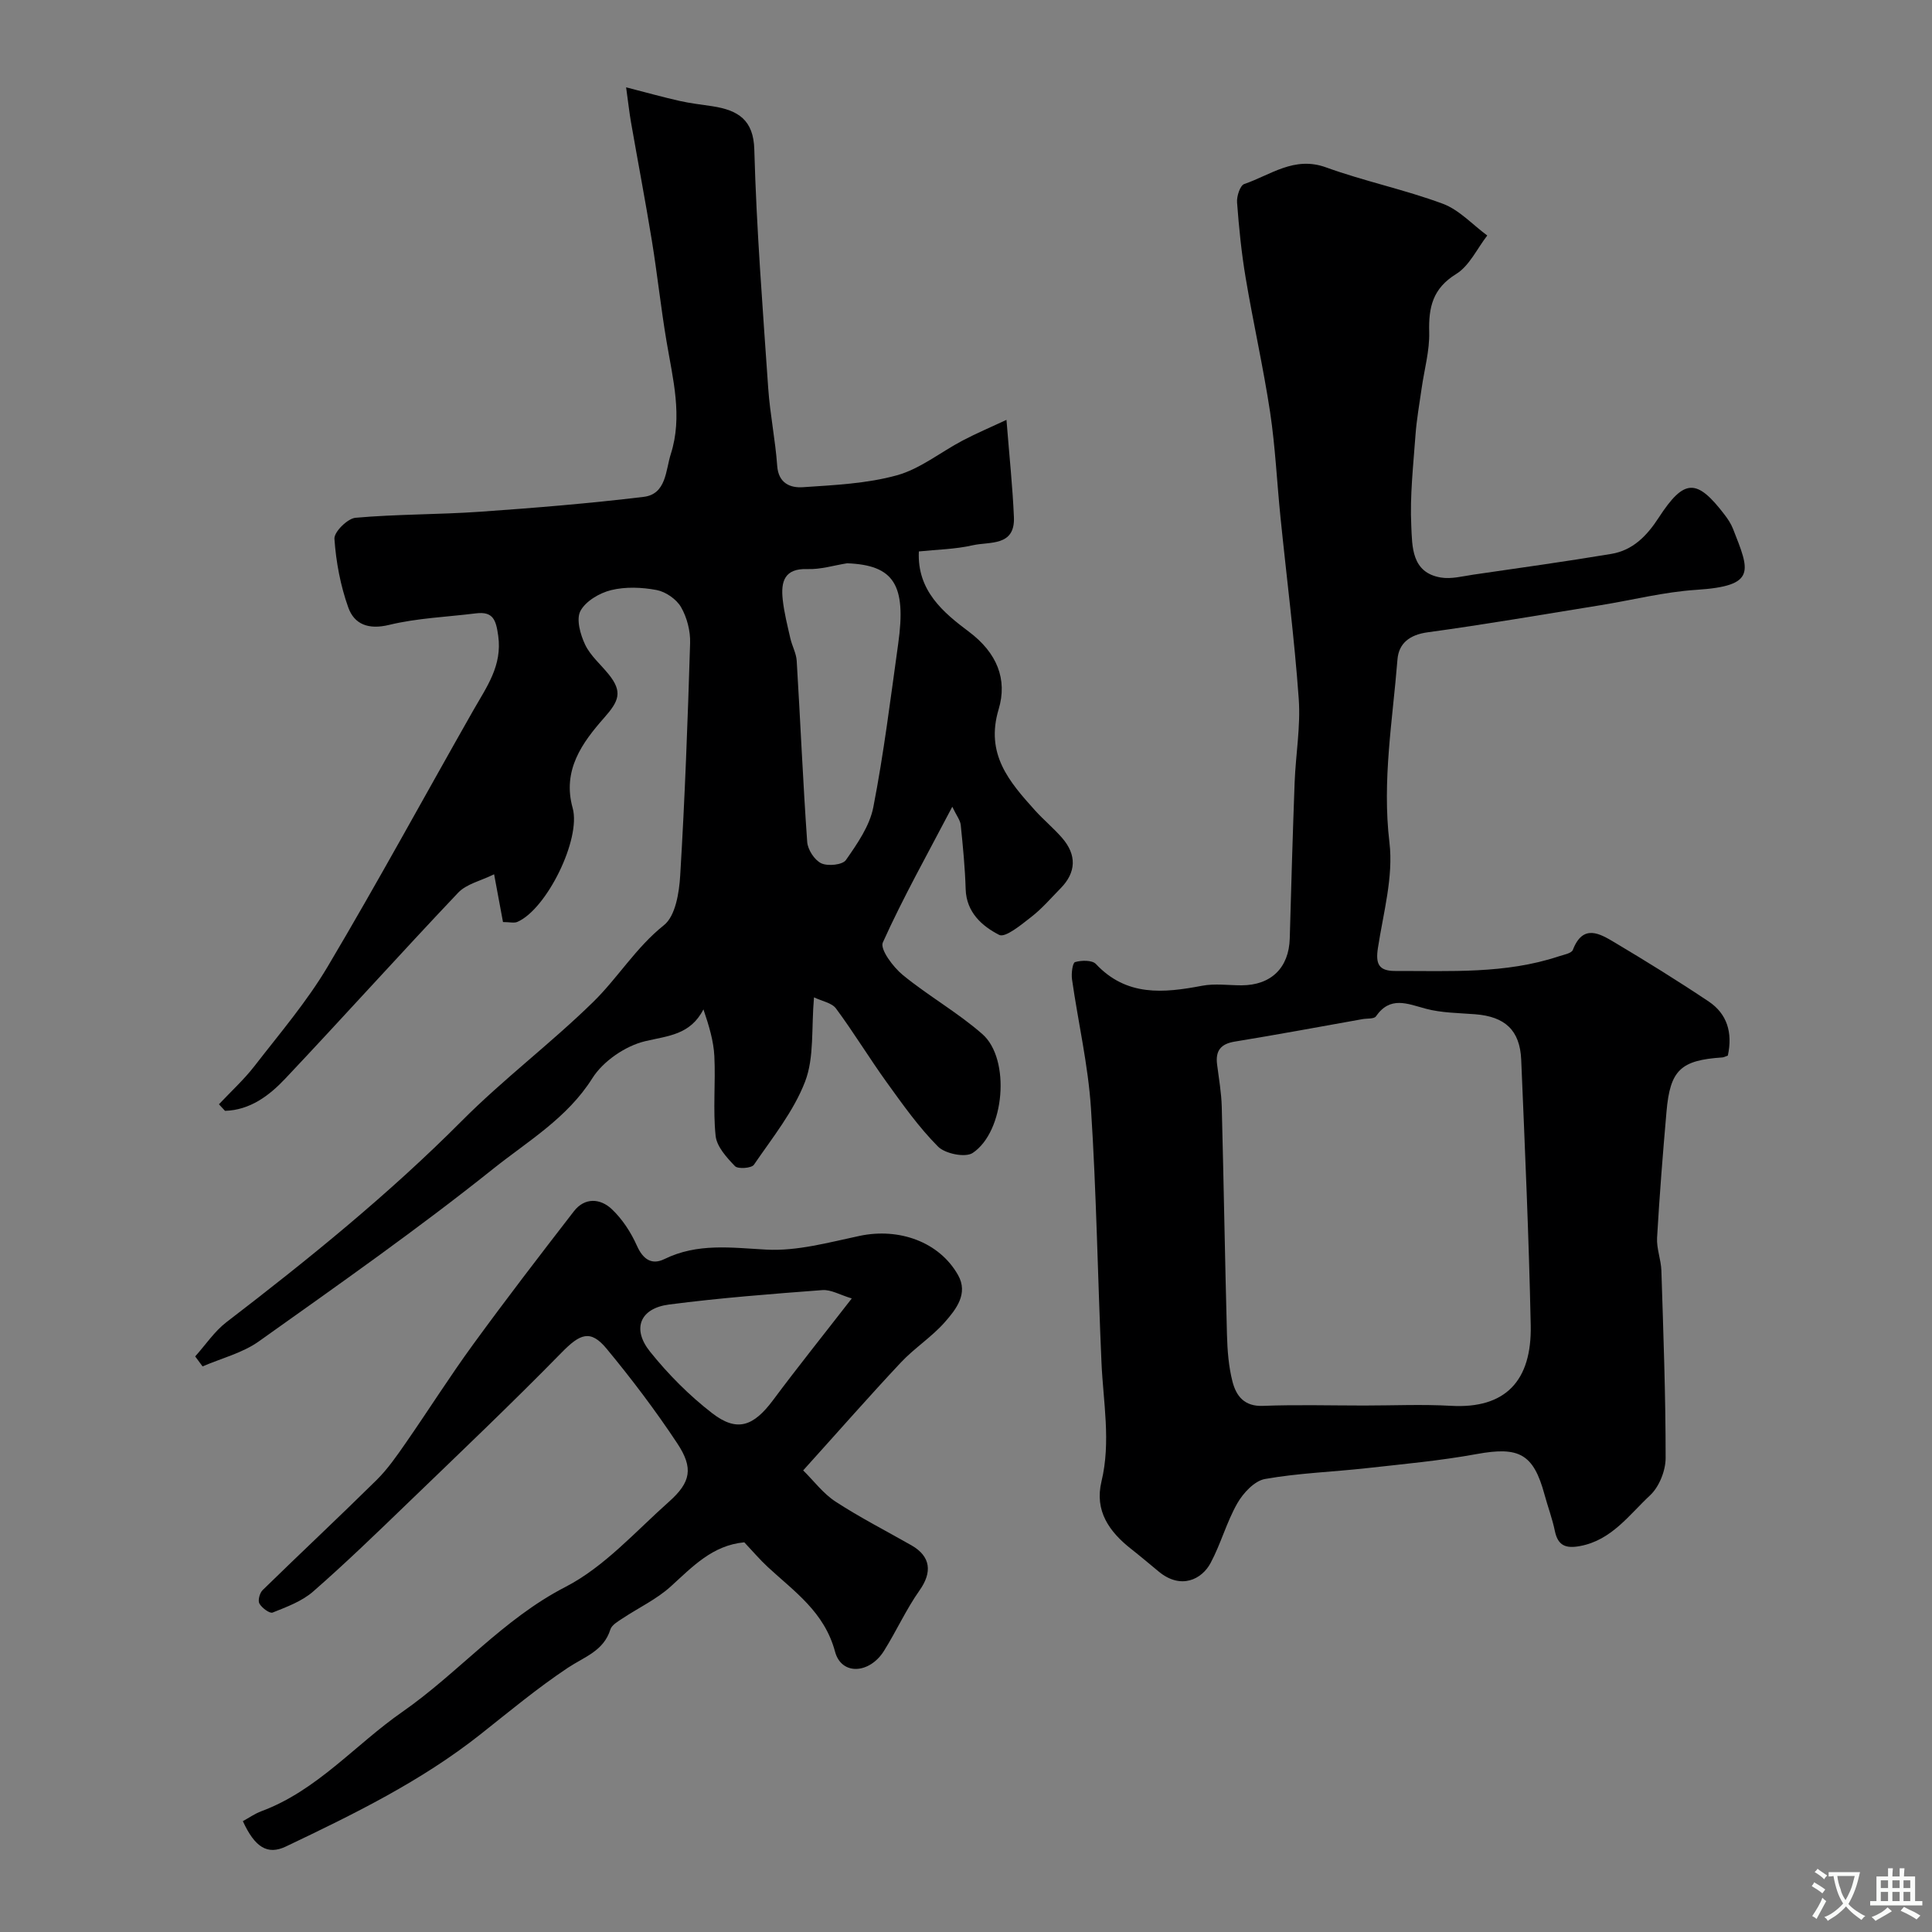
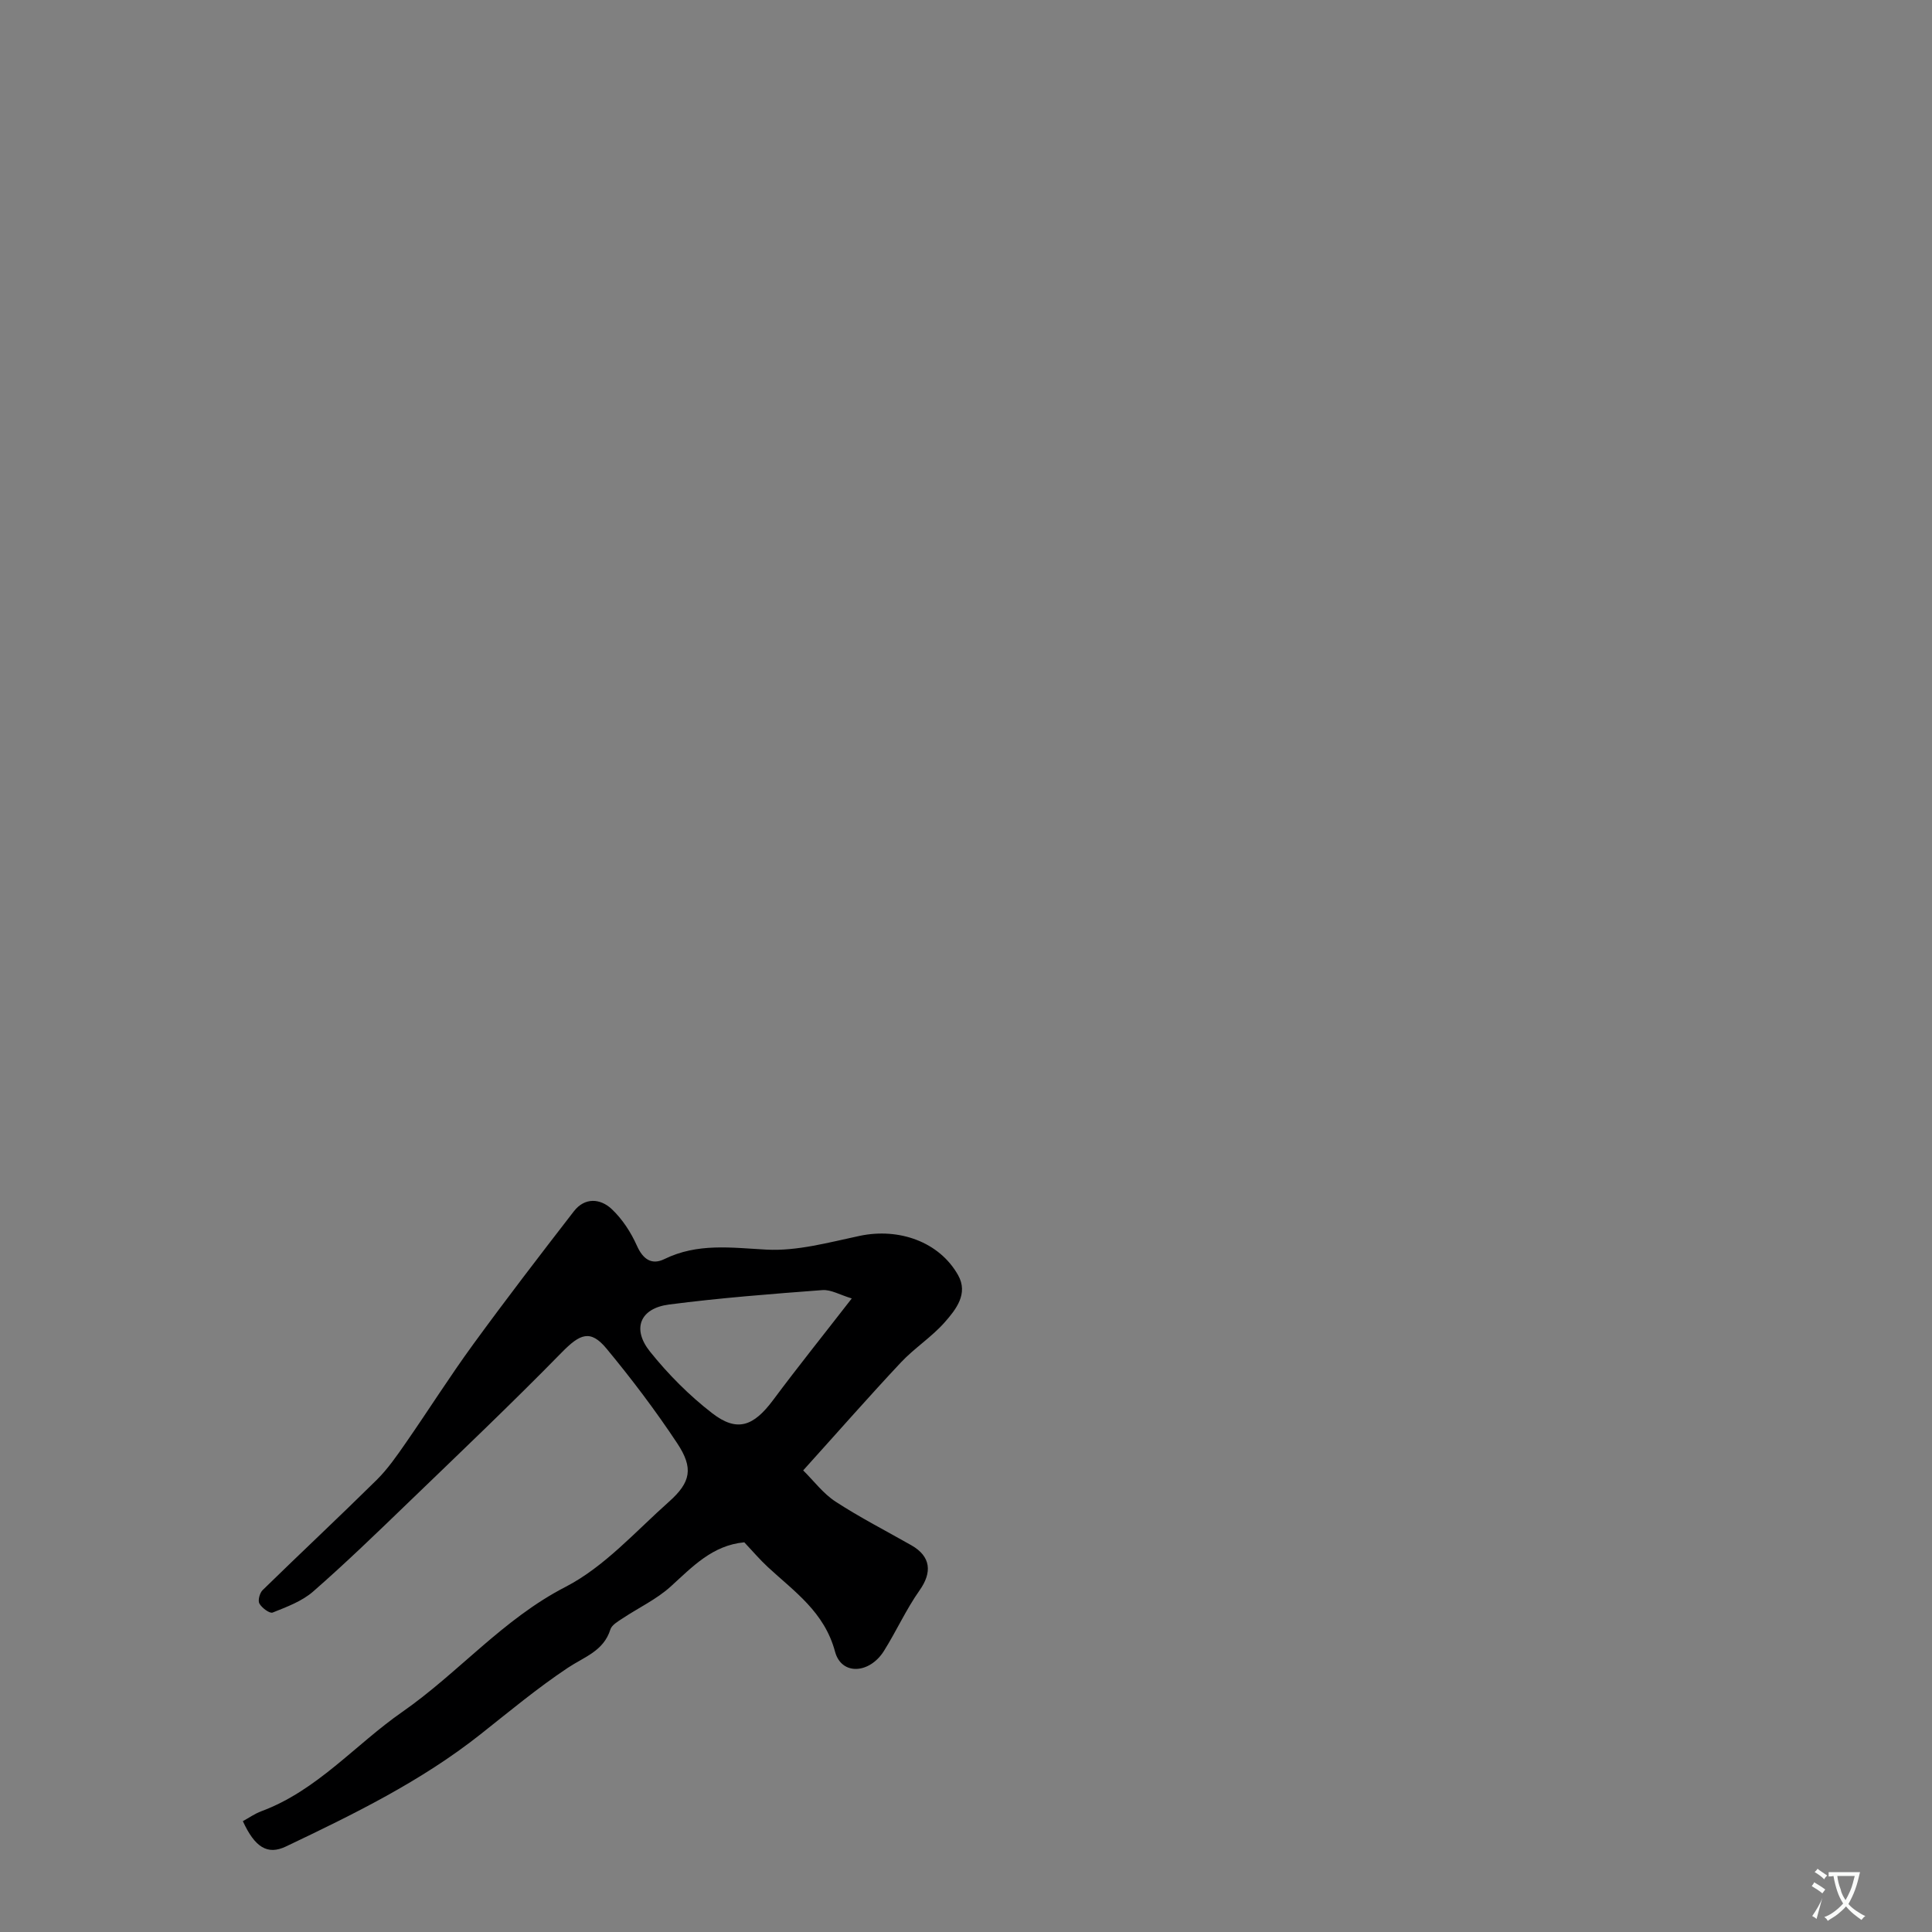
<svg xmlns="http://www.w3.org/2000/svg" enable-background="new 0 0 400 400" viewBox="0 0 400 400">
  <rect x="0" y="0" width="400" height="400" fill="#808080" stroke="none" />
  <g fill="#000001">
-     <path d="m357.73 218.55c-.53.18-.82.36-1.13.38-8.64.57-10.82 2.61-11.57 11.23-.76 8.69-1.45 17.38-1.95 26.09-.13 2.24.81 4.52.89 6.79.41 12.94.89 25.89.88 38.83 0 2.63-1.34 5.97-3.23 7.73-4.34 4.04-7.95 9.27-14.47 10.49-2.95.55-4.6-.04-5.24-3.15-.52-2.53-1.45-4.98-2.13-7.49-2.29-8.47-5.28-10-14.01-8.41-7.54 1.38-15.22 2.08-22.85 2.93-7.01.78-14.1 1.01-21.02 2.24-2.18.39-4.51 2.9-5.73 5.04-2.23 3.91-3.41 8.4-5.54 12.37-1.8 3.37-6.12 5.55-10.7 1.78-1.9-1.57-3.78-3.16-5.71-4.68-4.55-3.58-7.64-7.88-6.17-14 1.98-8.24.36-16.41 0-24.62-.78-17.55-1.04-35.14-2.18-52.66-.58-8.94-2.65-17.77-3.92-26.67-.17-1.2.1-3.42.63-3.58 1.33-.39 3.53-.43 4.31.39 6.35 6.77 14 6.03 22 4.51 2.63-.5 5.43-.09 8.15-.09 6.14-.01 9.82-3.64 9.99-9.71.3-10.77.61-21.54 1.01-32.3.22-5.77 1.26-11.58.85-17.3-.9-12.6-2.52-25.14-3.79-37.71-.73-7.19-1.06-14.45-2.13-21.59-1.41-9.33-3.51-18.56-5.07-27.88-.87-5.16-1.39-10.38-1.78-15.6-.1-1.27.63-3.52 1.49-3.81 5.45-1.86 10.33-5.84 16.92-3.45 7.93 2.87 16.28 4.6 24.18 7.53 3.41 1.27 6.16 4.33 9.21 6.58-2.11 2.72-3.7 6.28-6.44 7.97-4.86 3-5.72 6.88-5.58 12.03.1 3.85-1.01 7.73-1.56 11.6-.46 3.24-1.04 6.46-1.28 9.72-.45 6.26-1.17 12.55-.87 18.79.2 4.24.01 9.68 6.12 10.7 2.14.36 4.47-.26 6.69-.59 9.54-1.39 19.09-2.71 28.6-4.3 4.45-.74 7.36-3.72 9.81-7.49 5.29-8.14 7.88-8.17 13.65-.62.69.9 1.34 1.89 1.75 2.94 3.43 8.73 4.94 11.8-7.61 12.61-6.65.43-13.21 2.11-19.82 3.18-11.92 1.92-23.83 3.98-35.79 5.61-3.75.51-5.99 2.28-6.26 5.63-1 12.59-3.2 25.05-1.66 37.9.85 7.1-1.28 14.6-2.39 21.86-.49 3.21.12 4.74 3.59 4.73 11.37-.03 22.79.64 33.83-3.02 1.04-.35 2.66-.62 2.94-1.34 2.11-5.46 5.58-3.38 8.68-1.53 6.58 3.92 13.1 7.96 19.46 12.22 3.76 2.52 4.99 6.39 3.95 11.19zm-75.29 72.45c5.99 0 11.99-.28 17.96.06 11.33.65 16.75-5.22 16.52-16.65-.38-18.34-1.2-36.67-1.97-55-.26-6.13-3.37-8.94-9.53-9.42-3.43-.27-6.96-.27-10.24-1.15-3.83-1.03-7.35-2.68-10.31 1.59-.39.56-1.83.4-2.78.57-8.81 1.57-17.61 3.21-26.44 4.65-2.89.47-4.02 1.87-3.67 4.7.37 2.92.89 5.85.97 8.78.41 15.74.66 31.48 1.08 47.22.09 3.26.34 6.59 1.15 9.72.76 2.93 2.43 5.16 6.29 5 6.99-.27 13.99-.07 20.97-.07z" />
-     <path d="m104.14 190.9c-.57-3.05-1.07-5.75-1.84-9.89-2.73 1.35-5.71 1.99-7.44 3.81-12.06 12.72-23.78 25.77-35.81 38.51-3.32 3.52-7.28 6.5-12.46 6.66-.42-.45-.84-.91-1.26-1.36 2.47-2.63 5.17-5.09 7.38-7.94 5.2-6.72 10.79-13.26 15.11-20.53 10.4-17.51 20.12-35.41 30.19-53.12 2.73-4.81 6.01-9.21 5.14-15.41-.46-3.24-1.02-5.09-4.62-4.64-6 .75-12.13.97-17.98 2.39-4.25 1.03-7.19-.11-8.44-3.6-1.62-4.53-2.54-9.43-2.87-14.23-.1-1.41 2.72-4.21 4.37-4.35 8.56-.76 17.2-.65 25.78-1.25 11.31-.79 22.63-1.72 33.88-3.08 4.7-.57 4.54-5.52 5.61-8.86 2.5-7.8.42-15.57-.88-23.33-1.17-6.93-1.91-13.93-3.04-20.87-1.34-8.21-2.9-16.37-4.33-24.57-.33-1.89-.53-3.8-1-7.16 4.38 1.13 7.72 2.06 11.1 2.82 2.21.5 4.48.75 6.73 1.09 5.38.82 8.55 2.84 8.71 8.97.45 16.48 1.75 32.95 2.88 49.41.37 5.38 1.48 10.7 1.86 16.08.26 3.65 2.76 4.6 5.33 4.42 6.52-.44 13.2-.74 19.44-2.46 4.83-1.33 9.05-4.8 13.6-7.19 2.83-1.49 5.78-2.74 9.1-4.29.61 7.71 1.28 13.93 1.54 20.16.25 6.11-5.06 5.01-8.51 5.8-3.63.83-7.45.89-11.17 1.28-.4 8.16 5.14 12.7 10.36 16.62 5.82 4.36 8.02 9.86 6.16 16.05-2.79 9.29 2.18 14.99 7.5 20.91 1.78 1.98 3.86 3.69 5.61 5.7 3.1 3.55 2.95 7.17-.27 10.45-1.99 2.02-3.85 4.21-6.07 5.93-2.07 1.61-5.39 4.38-6.66 3.73-3.51-1.8-6.79-4.64-6.94-9.47-.13-4.44-.57-8.87-1.02-13.29-.1-.98-.85-1.89-1.75-3.77-5.19 9.91-10.2 18.82-14.38 28.1-.63 1.39 2.12 5.08 4.12 6.72 5.29 4.34 11.36 7.75 16.49 12.25 5.88 5.16 4.65 20.18-2.01 24.61-1.52 1.01-5.7.16-7.17-1.32-3.98-4-7.3-8.7-10.62-13.3-3.62-5.02-6.83-10.33-10.51-15.3-.87-1.17-2.89-1.5-4.55-2.3-.57 6.4.08 12.41-1.84 17.43-2.38 6.2-6.79 11.65-10.6 17.23-.49.72-3.3.93-3.92.29-1.72-1.79-3.78-4.04-4.01-6.29-.57-5.44.01-10.99-.26-16.48-.16-3.14-1.09-6.25-2.26-9.69-2.73 5.3-7.31 5.46-12.07 6.59-4.08.97-8.69 4.12-10.92 7.65-5.21 8.28-13.38 13.05-20.53 18.76-15.68 12.53-32.15 24.08-48.52 35.73-3.4 2.42-7.75 3.5-11.66 5.19-.51-.69-1.02-1.38-1.53-2.07 2.14-2.38 3.97-5.16 6.46-7.08 17-13.04 33.6-26.47 48.76-41.7 8.59-8.63 18.42-16.03 27.14-24.56 5.14-5.02 8.88-11.31 14.7-15.95 2.38-1.9 3.15-6.73 3.36-10.3.97-16.01 1.56-32.05 2.05-48.09.08-2.49-.64-5.3-1.88-7.45-.95-1.65-3.17-3.18-5.05-3.54-3.06-.58-6.44-.71-9.43.02-2.4.59-5.27 2.28-6.35 4.32-.91 1.71-.02 4.87.97 6.96 1.09 2.3 3.23 4.1 4.88 6.15 2.95 3.65 2.1 5.56-.92 8.98-4.56 5.17-8.72 10.86-6.54 18.69 1.79 6.42-5.39 20.98-11.45 23.59-.66.29-1.6.03-2.97.03zm71.25-74.28c-2.73.43-5.48 1.3-8.2 1.2-4.83-.18-5.53 2.63-5.14 6.28.29 2.72.98 5.41 1.59 8.09.36 1.57 1.22 3.07 1.31 4.64.76 12.49 1.29 25 2.17 37.48.11 1.6 1.52 3.77 2.92 4.43 1.37.64 4.4.33 5.1-.68 2.34-3.36 4.91-7.04 5.67-10.93 2.18-11.19 3.57-22.53 5.15-33.83 1.73-12.28-.92-16.3-10.57-16.68z" />
    <path d="m154.1 319.32c-6.61.61-10.74 5.07-15.26 9.17-2.92 2.64-6.64 4.38-9.96 6.59-.95.63-2.22 1.35-2.51 2.29-1.4 4.47-5.39 5.66-8.79 7.92-6.31 4.2-12.18 9.09-18.14 13.81-12.28 9.71-26.23 16.52-40.25 23.2-3.82 1.82-6.43.16-8.91-5.25 1.26-.68 2.47-1.55 3.82-2.05 11.56-4.29 19.42-13.77 29.18-20.56 11.65-8.11 20.82-19.2 33.8-25.89 8.05-4.15 14.5-11.48 21.43-17.64 4.54-4.04 5.09-6.97 1.71-12.08-4.5-6.8-9.45-13.34-14.65-19.62-3.34-4.03-5.5-3.05-9.29.82-10.39 10.61-21.15 20.84-31.84 31.15-6.44 6.21-12.87 12.44-19.61 18.33-2.31 2.02-5.46 3.18-8.38 4.35-.61.25-2.22-.95-2.74-1.85-.36-.62.05-2.2.66-2.79 7.83-7.65 15.83-15.13 23.62-22.82 2.3-2.28 4.19-5.02 6.05-7.7 4.7-6.77 9.1-13.75 13.96-20.41 6.77-9.29 13.78-18.41 20.81-27.5 2.25-2.92 5.47-2.68 7.82-.48 2.21 2.07 4 4.83 5.24 7.61 1.27 2.85 3.09 4.02 5.66 2.77 6.89-3.38 13.87-2.36 21.15-1.97 6.38.34 12.94-1.5 19.32-2.85 8.14-1.71 16.47 1.23 20.36 8.13 2.16 3.83-.42 7.09-2.73 9.72-2.7 3.08-6.29 5.36-9.1 8.35-6.55 6.98-12.86 14.18-20.24 22.36 2.2 2.17 4.14 4.8 6.71 6.47 5.05 3.29 10.45 6.05 15.7 9.04 4.03 2.3 4.33 5.59 1.69 9.32-2.79 3.95-4.8 8.44-7.38 12.55-2.97 4.74-8.78 5.12-10.12.16-2.21-8.24-8.4-12.42-13.93-17.54-1.67-1.55-3.16-3.31-4.86-5.11zm22.25-50.49c-2.45-.74-4.31-1.86-6.07-1.73-10.61.8-21.23 1.62-31.78 2.99-5.98.78-7.72 5.01-3.92 9.75 3.76 4.69 8.12 9.08 12.87 12.75 5.16 3.98 8.55 2.73 12.62-2.73 5.07-6.81 10.39-13.44 16.28-21.03z" />
  </g>
-   <path d="m377.9 391.2c-.2.3-.4.5-.6.8-.7-.6-1.4-1-2.2-1.5.2-.3.4-.5.5-.8.6.4 1.4.8 2.3 1.5zm-1.8 6.1c-.2-.2-.5-.4-.9-.6.4-.6.8-1.2 1.2-1.9s.7-1.3.9-1.9c.3.3.5.5.8.7-.7 1.3-1.4 2.6-2 3.7zm2.2-9c-.3.3-.5.5-.6.8-.6-.6-1.3-1.1-2-1.5.3-.3.5-.5.6-.7.6.5 1.3.9 2 1.4zm.3.2v-.9h2 4.5c-.3 1.3-.6 2.5-1 3.6s-.9 2.1-1.4 3c.4.5 1 1 1.6 1.4s1.2.8 1.9 1.1c-.3.2-.5.4-.8.8-.4-.3-1-.7-1.6-1.2s-1.2-1.1-1.6-1.6c-.5.6-1.1 1.1-1.7 1.6s-1.4.9-2.1 1.4c-.1-.3-.3-.5-.7-.8.6-.2 1.2-.5 1.9-1s1.4-1.1 2-1.8c-.5-.8-.9-1.6-1.2-2.5s-.6-2-.8-3.2c-.4.1-.7.1-1 .1zm2.5 2.7c.2 1 .7 1.7 1 2.2.3-.5.6-1.1 1-2s.6-1.9.9-3h-3.2-.4c.1.9.3 1.8.7 2.8z" fill="#fafbfa" />
-   <path d="m396.5 388.5v1.5 3.6h1.5v.9c-.4 0-1 0-1.7 0h-7.9c-.5 0-.9 0-1.2 0v-.9h1.3v-3.5c0-.7 0-1.2 0-1.6h2.4c0-.8 0-1.4 0-1.7h1c0 .3-.1.8-.1 1.7h1.5c0-.8 0-1.4 0-1.7h1c0 .3-.1.9-.1 1.7zm-8.2 9.2c-.2-.3-.5-.5-.8-.8.8-.3 1.4-.6 1.9-.9s1-.7 1.4-1.1c.3.3.6.5.9.8-1.6 1-2.8 1.6-3.4 2zm2.6-6.8v-1.6h-1.5v1.6zm0 2.7v-1.9h-1.5v1.9zm2.4-2.7v-1.6h-1.5v1.6zm0 2.7v-1.9h-1.5v1.9zm.2 2 .7-.8c.4.2.9.5 1.6.8s1.3.7 1.8 1c-.3.3-.5.5-.8.8-.4-.3-1.5-1-3.3-1.8zm2-4.7v-1.6h-1.4v1.6zm0 2.7v-1.9h-1.4v1.9z" fill="#fafbfa" />
+   <path d="m377.9 391.2c-.2.3-.4.5-.6.8-.7-.6-1.4-1-2.2-1.5.2-.3.4-.5.5-.8.6.4 1.4.8 2.3 1.5zm-1.8 6.1c-.2-.2-.5-.4-.9-.6.4-.6.8-1.2 1.2-1.9s.7-1.3.9-1.9zm2.2-9c-.3.3-.5.5-.6.8-.6-.6-1.3-1.1-2-1.5.3-.3.5-.5.6-.7.6.5 1.3.9 2 1.4zm.3.2v-.9h2 4.5c-.3 1.3-.6 2.5-1 3.6s-.9 2.1-1.4 3c.4.5 1 1 1.6 1.4s1.2.8 1.9 1.1c-.3.2-.5.4-.8.8-.4-.3-1-.7-1.6-1.2s-1.2-1.1-1.6-1.6c-.5.6-1.1 1.1-1.7 1.6s-1.4.9-2.1 1.4c-.1-.3-.3-.5-.7-.8.6-.2 1.2-.5 1.9-1s1.4-1.1 2-1.8c-.5-.8-.9-1.6-1.2-2.5s-.6-2-.8-3.2c-.4.1-.7.1-1 .1zm2.5 2.7c.2 1 .7 1.7 1 2.2.3-.5.6-1.1 1-2s.6-1.9.9-3h-3.2-.4c.1.9.3 1.8.7 2.8z" fill="#fafbfa" />
</svg>